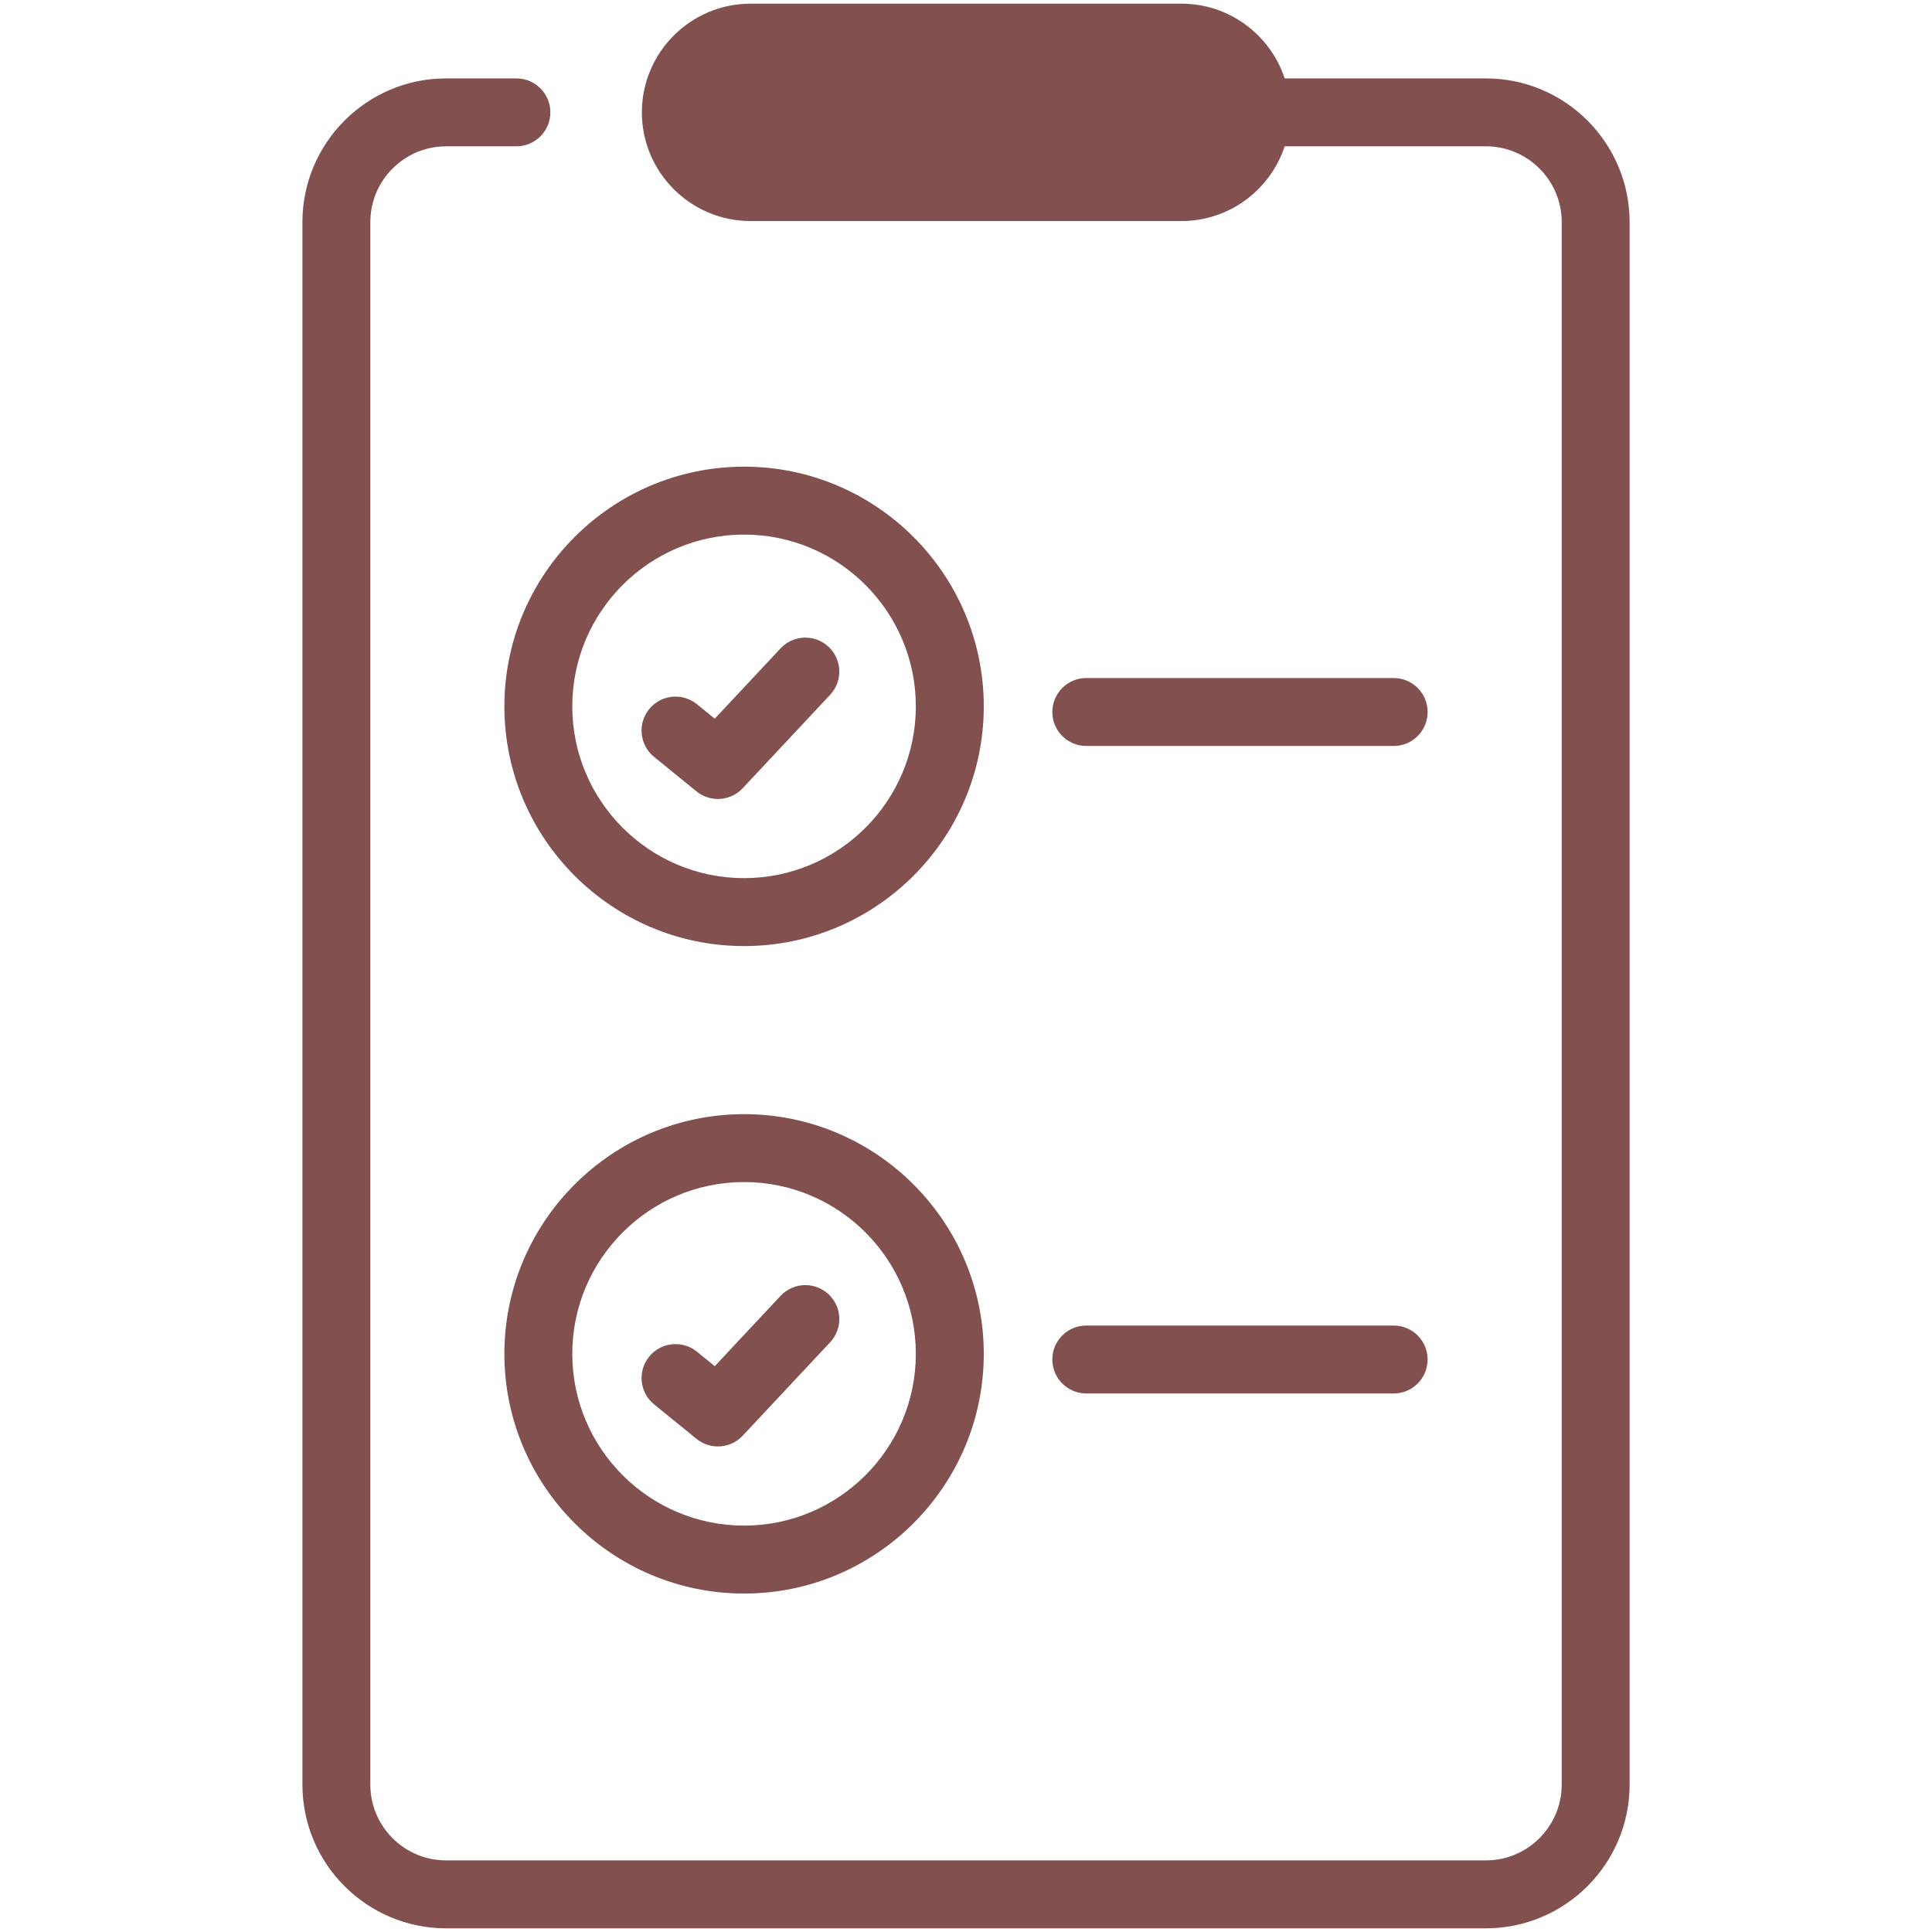
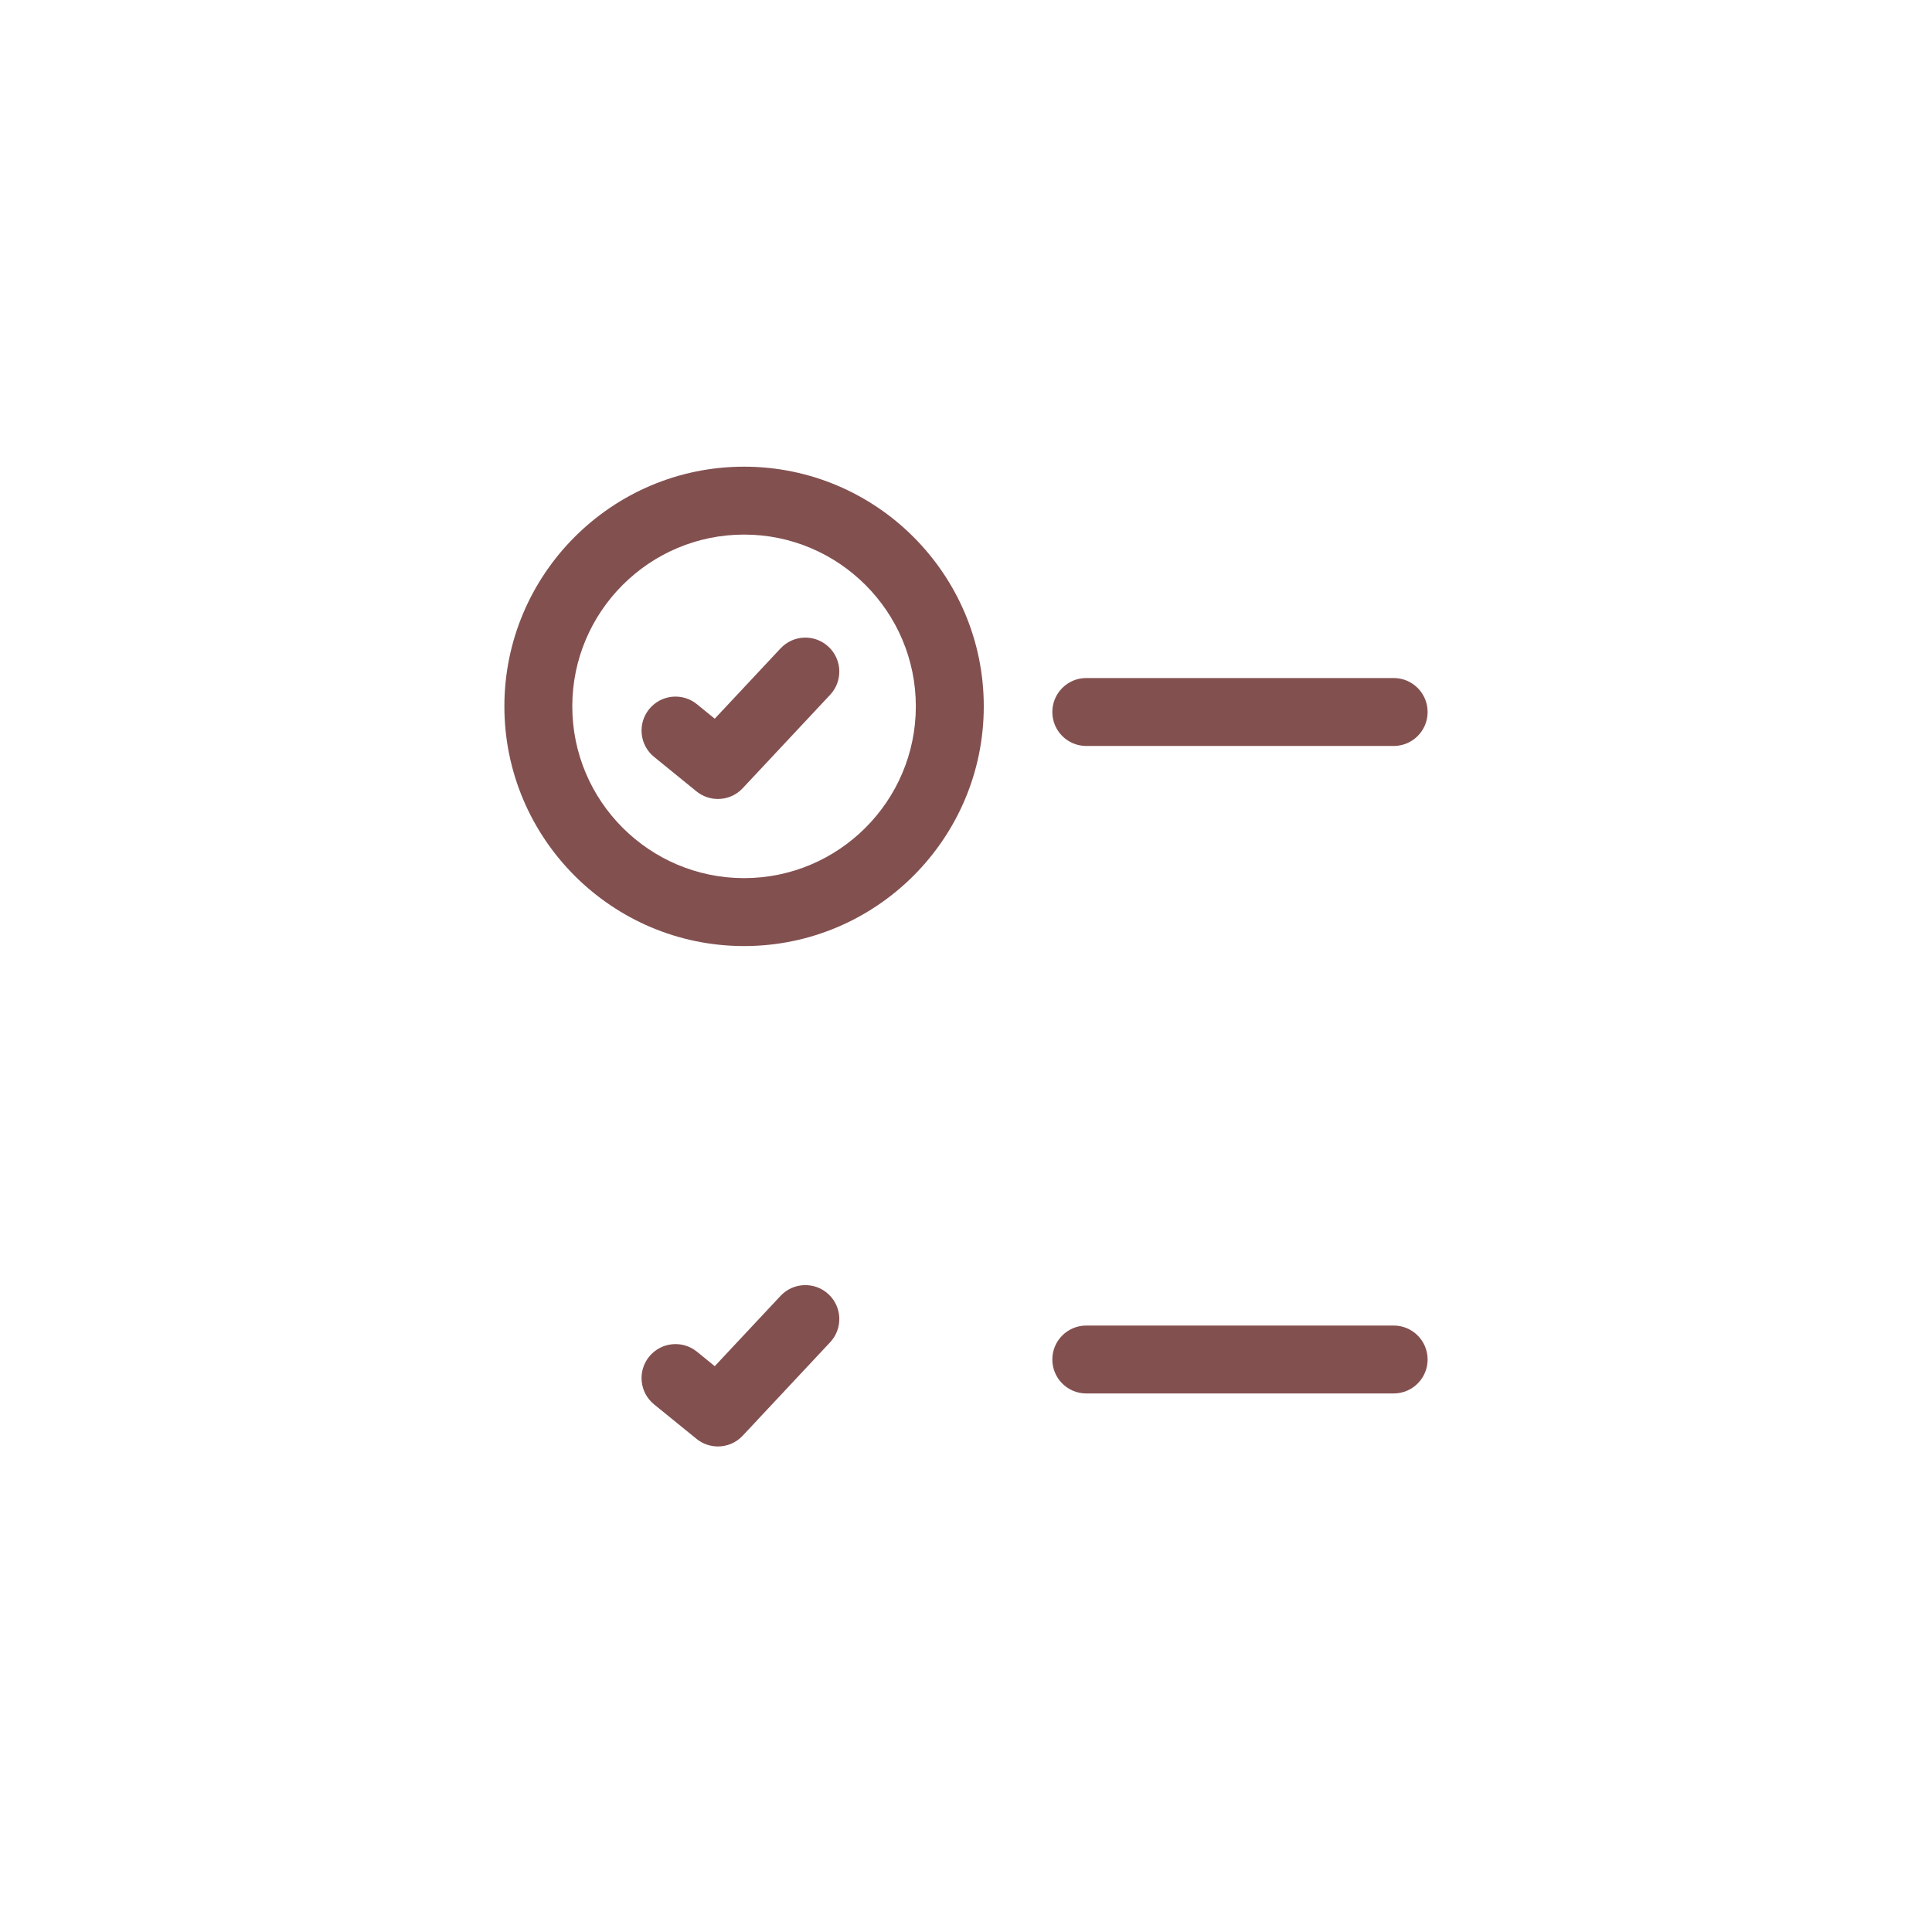
<svg xmlns="http://www.w3.org/2000/svg" width="60" height="60" viewBox="0 0 60 60" fill="none">
  <path d="M33.735 23.167H43.282C43.864 23.167 44.336 22.695 44.336 22.112C44.336 21.529 43.864 21.057 43.282 21.057H33.735C33.153 21.057 32.681 21.529 32.681 22.112C32.681 22.695 33.153 23.167 33.735 23.167Z" fill="#835050" />
  <path d="M23.108 14.493C19.003 14.493 15.664 17.832 15.664 21.937C15.664 26.041 19.003 29.381 23.108 29.381C27.212 29.381 30.552 26.041 30.552 21.937C30.552 17.832 27.212 14.493 23.108 14.493ZM23.108 27.271C20.166 27.271 17.773 24.878 17.773 21.937C17.773 18.995 20.166 16.602 23.108 16.602C26.049 16.602 28.442 18.995 28.442 21.937C28.442 24.878 26.049 27.271 23.108 27.271Z" fill="#835050" />
  <path d="M24.241 20.136L22.197 22.32L21.644 21.87C21.191 21.502 20.527 21.571 20.16 22.023C19.793 22.475 19.861 23.14 20.314 23.507L21.63 24.577C21.825 24.735 22.061 24.813 22.295 24.813C22.578 24.813 22.859 24.7 23.065 24.479L25.781 21.577C26.179 21.152 26.157 20.485 25.732 20.087C25.307 19.688 24.64 19.71 24.241 20.136Z" fill="#835050" />
  <path d="M33.735 43.275H43.282C43.864 43.275 44.336 42.803 44.336 42.22C44.336 41.638 43.864 41.166 43.282 41.166H33.735C33.153 41.166 32.681 41.638 32.681 42.22C32.681 42.803 33.153 43.275 33.735 43.275Z" fill="#835050" />
-   <path d="M23.108 34.601C19.003 34.601 15.664 37.94 15.664 42.045C15.664 46.149 19.003 49.489 23.108 49.489C27.212 49.489 30.552 46.149 30.552 42.045C30.552 37.94 27.212 34.601 23.108 34.601ZM23.108 47.379C20.166 47.379 17.773 44.986 17.773 42.045C17.773 39.103 20.166 36.71 23.108 36.71C26.049 36.71 28.442 39.103 28.442 42.045C28.442 44.986 26.049 47.379 23.108 47.379Z" fill="#835050" />
  <path d="M24.241 40.244L22.197 42.428L21.644 41.978C21.191 41.611 20.527 41.679 20.16 42.132C19.793 42.584 19.861 43.248 20.314 43.615L21.63 44.685C21.825 44.843 22.061 44.921 22.295 44.921C22.578 44.921 22.859 44.808 23.065 44.587L25.781 41.685C26.179 41.26 26.157 40.593 25.732 40.195C25.307 39.797 24.64 39.819 24.241 40.244Z" fill="#835050" />
-   <path d="M46.146 2.435H39.897C39.453 1.089 38.184 0.114 36.691 0.114H23.31C21.449 0.114 19.934 1.628 19.934 3.49C19.934 5.351 21.449 6.865 23.31 6.865H24.488H35.513H36.691C38.184 6.865 39.453 5.891 39.897 4.544H46.146C47.444 4.544 48.5 5.6 48.5 6.898V55.423C48.5 56.721 47.444 57.776 46.146 57.776H13.854C12.557 57.776 11.501 56.721 11.501 55.423V6.898C11.501 5.6 12.557 4.544 13.854 4.544H16.037C16.619 4.544 17.092 4.072 17.092 3.49C17.092 2.907 16.619 2.435 16.037 2.435H13.854C11.393 2.435 9.392 4.437 9.392 6.898V55.423C9.392 57.884 11.393 59.886 13.854 59.886H46.146C48.607 59.886 50.609 57.884 50.609 55.423V6.898C50.609 4.437 48.607 2.435 46.146 2.435Z" fill="#835050" />
</svg>